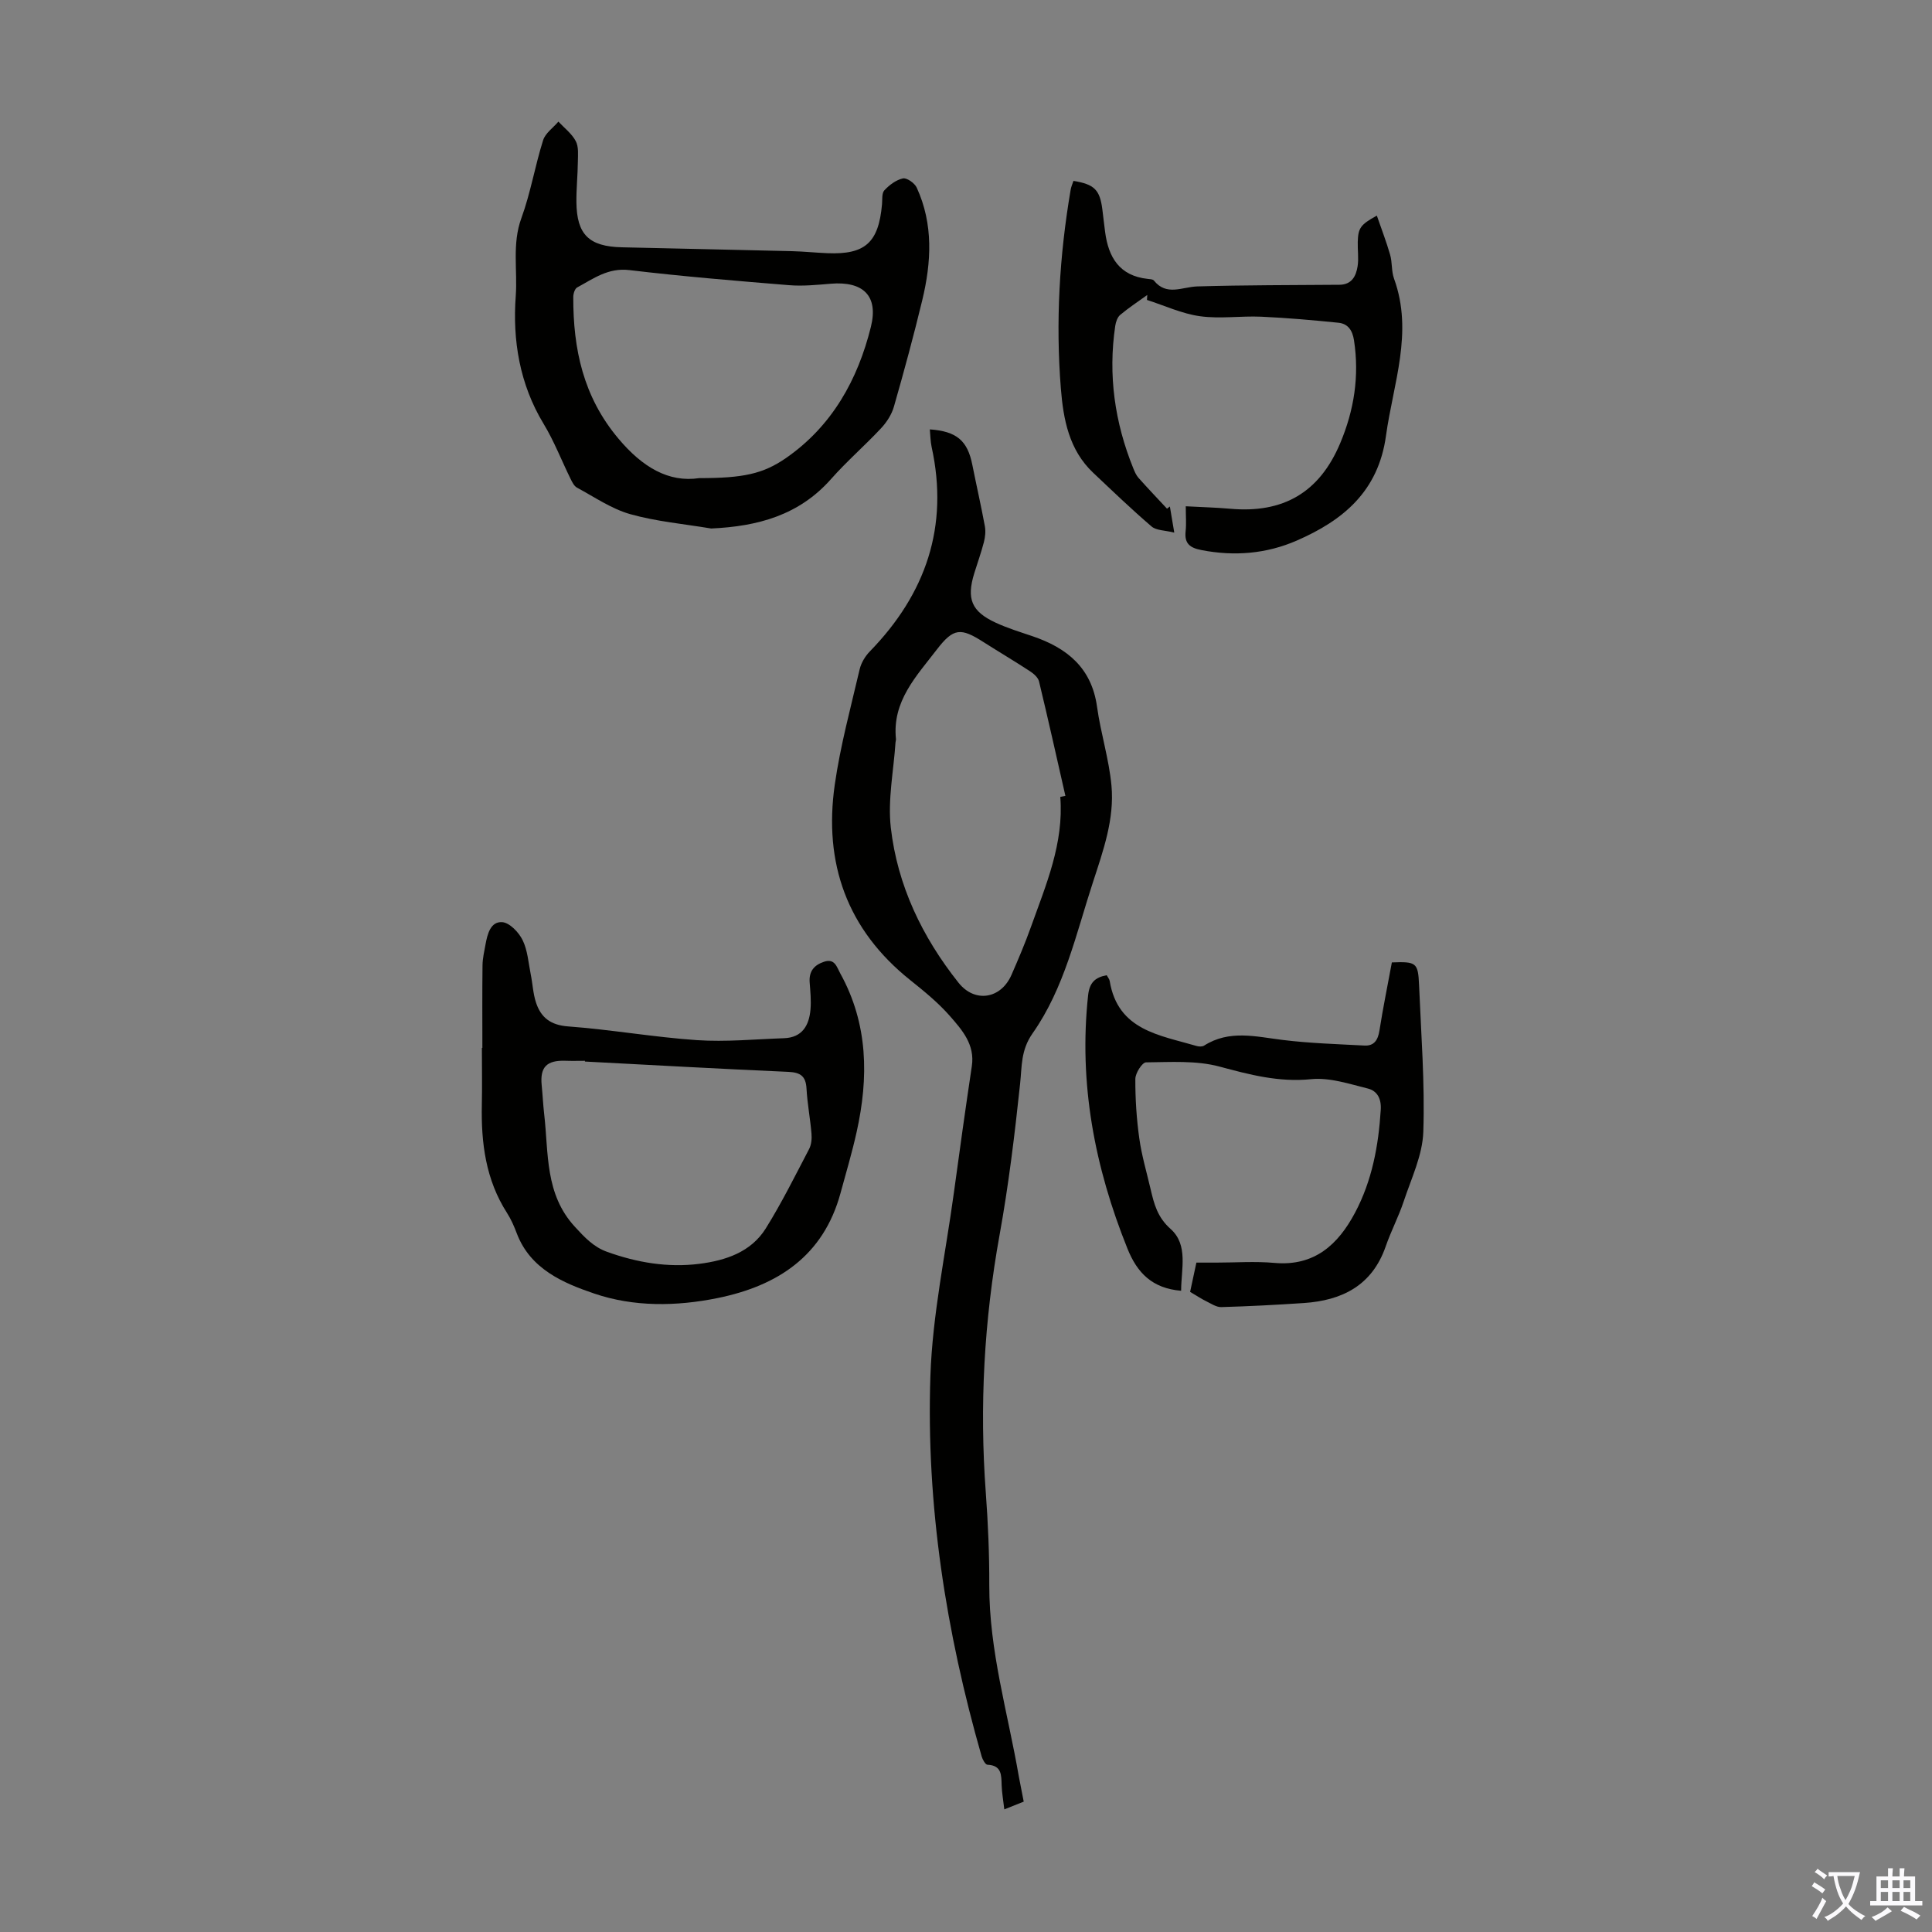
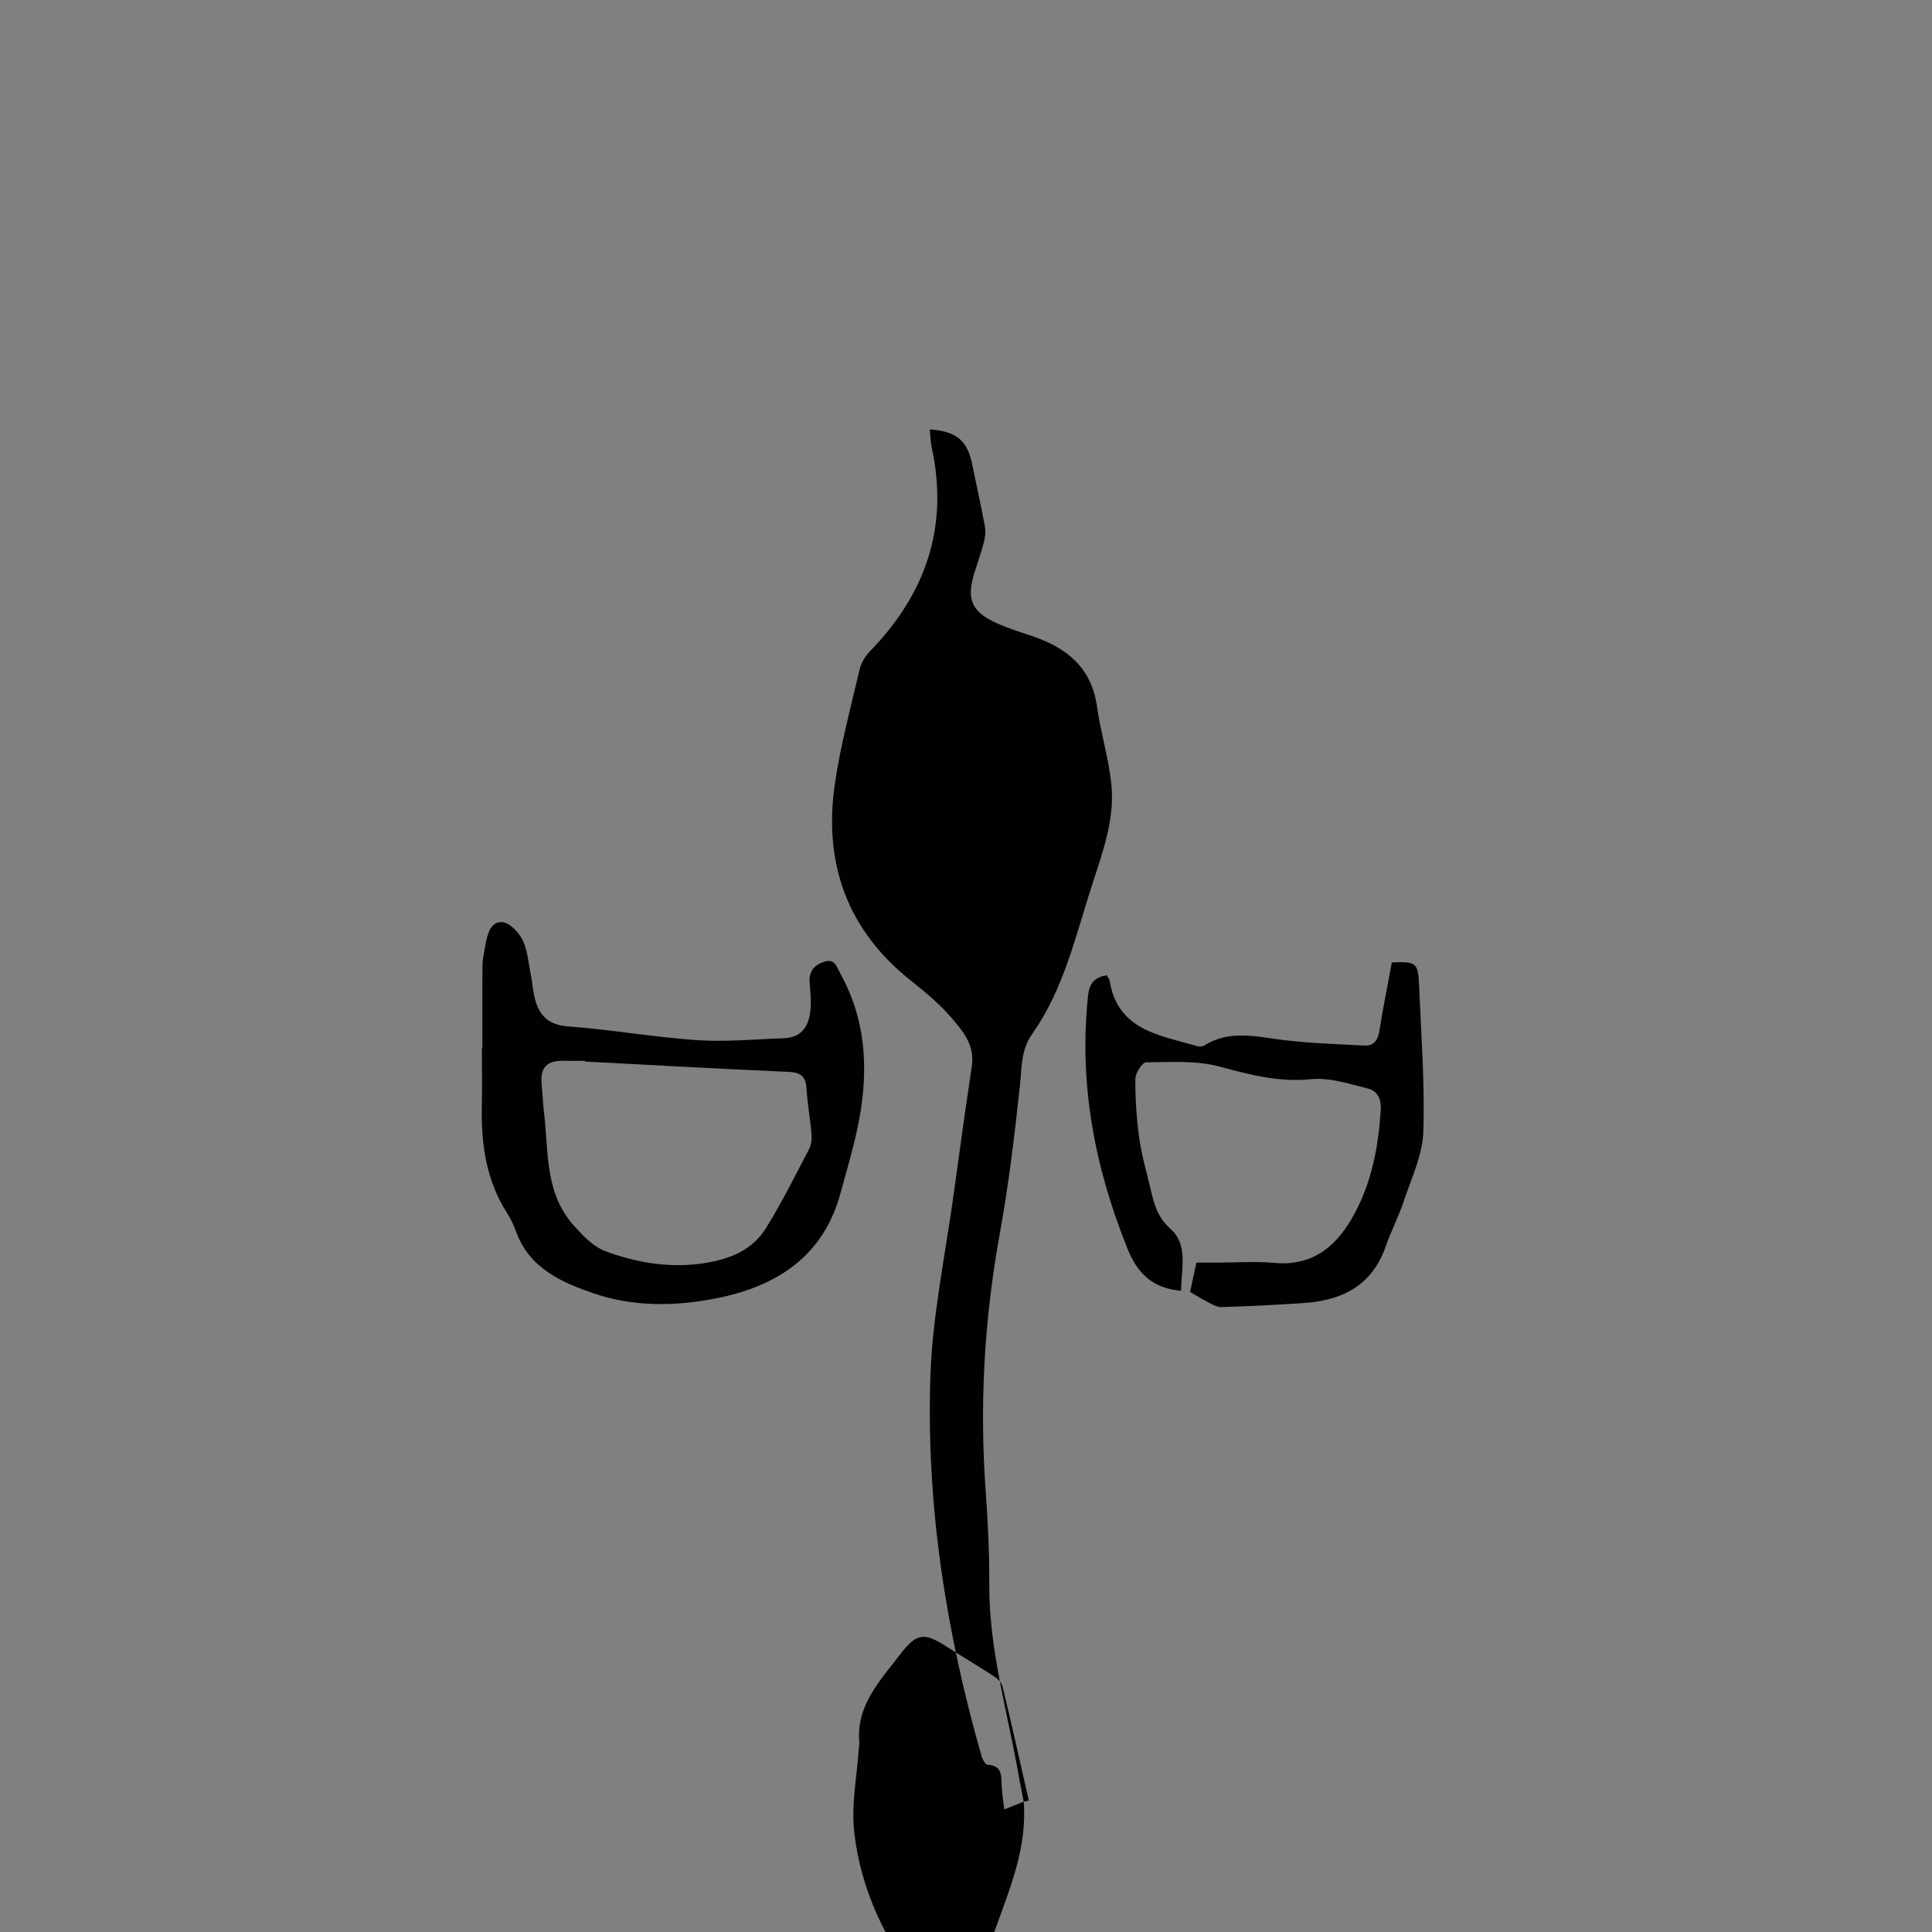
<svg xmlns="http://www.w3.org/2000/svg" enable-background="new 0 0 400 400" viewBox="0 0 400 400">
  <rect x="0" y="0" width="400" height="400" fill="#808080" stroke="none" />
  <g fill="#010100">
-     <path d="m211.95 373.01c-1.3.52-2.49.99-4.02 1.6-.22-1.94-.5-3.46-.55-5-.07-2.09.04-4.11-2.94-4.24-.43-.02-1.01-1.07-1.2-1.73-7.38-25.74-11.51-52.02-10.61-78.78.43-12.68 3.14-25.28 4.86-37.91 1.19-8.75 2.41-17.5 3.72-26.24.66-4.45-2.02-7.47-4.54-10.35-2.41-2.75-5.31-5.12-8.19-7.42-13.12-10.47-17.98-24.22-15.65-40.49 1.15-8.04 3.3-15.94 5.15-23.87.31-1.33 1.14-2.71 2.1-3.7 11.6-11.92 16.42-25.85 12.8-42.36-.25-1.16-.25-2.38-.37-3.62 5.56.39 7.8 2.34 8.79 7.29.85 4.26 1.82 8.5 2.61 12.78.19 1.05.06 2.24-.21 3.29-.56 2.16-1.32 4.27-1.98 6.4-1.65 5.33-.6 7.94 4.45 10.27 2.42 1.12 5 1.91 7.54 2.77 7.17 2.42 12.3 6.54 13.42 14.63.76 5.49 2.49 10.86 2.99 16.35.63 6.9-1.71 13.44-3.83 19.95-3.5 10.71-5.92 21.94-12.49 31.29-2.48 3.53-2.2 6.79-2.6 10.48-1.11 10.44-2.37 20.9-4.24 31.23-3.21 17.72-4.19 35.49-2.86 53.43.47 6.36.74 12.75.72 19.12-.04 13.57 3.86 26.5 6.13 39.69.31 1.64.64 3.27 1 5.14zm7.57-208.02c.35-.07.7-.14 1.06-.21-1.8-7.91-3.56-15.82-5.46-23.7-.2-.82-1.11-1.61-1.89-2.12-3.18-2.08-6.45-4.01-9.65-6.05-4.64-2.96-6.16-2.94-9.61 1.56-4.21 5.49-9.29 10.7-8.47 18.55.02.21-.08.44-.09.66-.39 5.89-1.63 11.88-.98 17.65 1.37 12 6.51 22.68 14.02 32.13 3.37 4.24 8.78 3.38 10.97-1.63 1.43-3.27 2.83-6.57 4.03-9.93 3.11-8.7 6.83-17.3 6.07-26.91z" />
-     <path d="m147.24 109.42c-5.6-.94-11.33-1.44-16.76-2.97-3.88-1.1-7.4-3.54-11.02-5.49-.6-.32-1-1.15-1.33-1.82-1.87-3.8-3.4-7.79-5.58-11.39-4.98-8.21-6.45-17.34-5.77-26.46.39-5.33-.79-10.78 1.16-16.11 1.91-5.22 2.82-10.81 4.5-16.13.46-1.48 2.08-2.59 3.17-3.87 1.23 1.32 2.77 2.48 3.59 4.03.63 1.17.46 2.82.44 4.26-.03 2.79-.33 5.59-.3 8.38.07 6.71 2.59 9.19 9.41 9.35 11.73.28 23.46.51 35.19.8 2.46.06 4.91.32 7.37.42 7.81.32 10.59-2.18 11.3-10.1.09-1-.07-2.32.49-2.92 1.03-1.1 2.43-2.16 3.84-2.46.81-.17 2.43.97 2.86 1.91 3.48 7.59 3.03 15.47 1.14 23.32-1.78 7.38-3.77 14.71-5.86 22.01-.46 1.62-1.49 3.23-2.66 4.48-3.36 3.6-7.11 6.84-10.36 10.52-6.64 7.51-15.18 9.8-24.82 10.24zm-2.48-10.43c9.05 0 13.2-.85 17.99-4.17 9.53-6.62 14.85-16.22 17.56-27.15 1.61-6.5-1.67-9.47-8.29-8.93-2.89.24-5.82.54-8.68.3-11.02-.9-22.05-1.81-33.03-3.12-4.4-.53-7.44 1.77-10.81 3.59-.5.27-.81 1.3-.81 1.99-.03 10.75 2.05 20.62 9.33 29.29 4.98 5.94 10.41 9.15 16.74 8.2z" />
+     <path d="m211.95 373.01c-1.3.52-2.49.99-4.02 1.6-.22-1.94-.5-3.46-.55-5-.07-2.09.04-4.11-2.94-4.24-.43-.02-1.01-1.07-1.2-1.73-7.38-25.74-11.51-52.02-10.61-78.78.43-12.68 3.14-25.28 4.86-37.91 1.19-8.75 2.41-17.5 3.72-26.24.66-4.45-2.02-7.47-4.54-10.35-2.41-2.75-5.31-5.12-8.19-7.42-13.12-10.47-17.98-24.22-15.65-40.49 1.15-8.04 3.3-15.94 5.15-23.87.31-1.33 1.14-2.71 2.1-3.7 11.6-11.92 16.42-25.85 12.8-42.36-.25-1.16-.25-2.38-.37-3.62 5.56.39 7.8 2.34 8.79 7.29.85 4.26 1.82 8.5 2.61 12.78.19 1.05.06 2.24-.21 3.29-.56 2.16-1.32 4.27-1.98 6.4-1.65 5.33-.6 7.94 4.45 10.27 2.42 1.12 5 1.91 7.54 2.77 7.17 2.42 12.3 6.54 13.42 14.63.76 5.49 2.49 10.86 2.99 16.35.63 6.9-1.71 13.44-3.83 19.95-3.5 10.71-5.92 21.94-12.49 31.29-2.48 3.53-2.2 6.79-2.6 10.48-1.11 10.44-2.37 20.9-4.24 31.23-3.21 17.72-4.19 35.49-2.86 53.43.47 6.36.74 12.75.72 19.12-.04 13.57 3.86 26.5 6.13 39.69.31 1.64.64 3.27 1 5.14zc.35-.07.7-.14 1.06-.21-1.8-7.91-3.56-15.82-5.46-23.7-.2-.82-1.11-1.61-1.89-2.12-3.18-2.08-6.45-4.01-9.65-6.05-4.64-2.96-6.16-2.94-9.61 1.56-4.21 5.49-9.29 10.7-8.47 18.55.02.21-.08.44-.09.66-.39 5.89-1.63 11.88-.98 17.65 1.37 12 6.51 22.68 14.02 32.13 3.37 4.24 8.78 3.38 10.97-1.63 1.43-3.27 2.83-6.57 4.03-9.93 3.11-8.7 6.83-17.3 6.07-26.91z" />
    <path d="m99.87 216.95c0-5.7-.04-11.41.03-17.11.02-1.44.36-2.87.62-4.3.39-2.14 1.04-4.77 3.44-4.62 1.53.1 3.44 2.09 4.23 3.7 1.05 2.12 1.21 4.7 1.69 7.09.4 1.96.48 4.01 1.1 5.88 1.03 3.1 3.03 4.65 6.66 4.92 8.9.66 17.74 2.23 26.65 2.84 5.97.4 12.02-.19 18.03-.4 3.75-.13 5.19-2.62 5.48-5.91.17-1.87-.03-3.79-.17-5.68-.16-2.26.92-3.56 2.98-4.24 2.23-.75 2.63 1.09 3.34 2.38 5.81 10.48 5.92 21.58 3.4 32.9-.94 4.24-2.19 8.42-3.33 12.62-3.54 13.02-13.03 19.2-25.45 21.73-8.55 1.74-17.38 1.85-25.53-.93-6.39-2.17-13.23-5.05-16.04-12.45-.55-1.46-1.18-2.92-2.02-4.23-4.42-6.88-5.39-14.51-5.22-22.45.08-3.91.01-7.83.01-11.74zm21.23 2.83c0-.05 0-.1 0-.15-1.34 0-2.68.04-4.02-.01-3.91-.13-5.3 1.31-4.93 5.07.2 2 .29 4.01.52 6.01.93 8.08.11 16.53 6.37 23.31 2.02 2.2 3.87 4.18 6.68 5.18 6.19 2.22 12.56 3.3 19.09 2.47 5.43-.69 10.66-2.42 13.73-7.32 3.3-5.29 6.08-10.91 8.98-16.45.47-.91.58-2.14.49-3.19-.26-3.11-.86-6.21-1.03-9.32-.14-2.54-1.22-3.34-3.71-3.46-14.06-.62-28.12-1.4-42.17-2.14z" />
-     <path d="m222.25 37.45c4.33.71 5.46 1.84 5.98 5.9.2 1.55.36 3.11.57 4.66.69 5.28 2.98 9.1 8.81 9.73.44.05 1.05.06 1.28.33 2.65 3.3 5.87 1.32 9 1.23 9.79-.29 19.6-.26 29.4-.34 2.59-.02 3.47-1.8 3.79-3.85.25-1.64-.02-3.35.03-5.02.08-2.9.56-3.58 3.95-5.45.95 2.76 1.97 5.39 2.75 8.1.46 1.6.25 3.41.81 4.95 4.04 11.12-.17 21.7-1.67 32.55-1.59 11.51-8.89 17.51-18.49 21.69-6.27 2.73-12.9 3.28-19.7 1.96-2.39-.46-3.57-1.34-3.29-3.9.17-1.54.03-3.11.03-5.17 3.05.17 6.13.24 9.19.51 11.02.99 18.5-3.39 22.78-13.56 2.88-6.83 4-13.91 2.86-21.32-.32-2.06-1.24-3.43-3.23-3.63-5.31-.54-10.64-1.01-15.97-1.25-4.23-.19-8.54.48-12.69-.1-3.74-.52-7.32-2.2-10.97-3.37.02-.34.04-.68.06-1.03-1.88 1.36-3.82 2.63-5.6 4.12-.58.48-.91 1.47-1.03 2.27-1.51 10.18-.11 20.01 3.74 29.51.28.69.59 1.42 1.07 1.96 1.89 2.12 3.85 4.18 5.91 6.39-.32.25.05-.04.59-.46.28 1.66.53 3.17.91 5.41-1.94-.49-3.71-.42-4.7-1.27-4.16-3.56-8.11-7.37-12.09-11.12-5.01-4.73-6.18-11.07-6.69-17.44-1.1-13.77-.3-27.49 2.02-41.11.1-.65.39-1.27.59-1.88z" />
    <path d="m244.54 267.24c-6.02-.5-9.11-3.74-11.11-8.72-6.79-16.87-10.12-34.21-8.15-52.45.29-2.64 1.45-3.72 3.85-4.16.22.42.55.78.62 1.19 1.69 10.25 10.34 11.2 17.99 13.46.48.14 1.17.17 1.56-.08 5.23-3.33 10.72-1.85 16.27-1.17 5.6.69 11.27.86 16.91 1.16 2.03.11 2.81-1.15 3.12-3.11.74-4.73 1.71-9.43 2.57-14.1 5.05-.2 5.43.04 5.63 4.65.42 10.15 1.22 20.32.88 30.45-.17 4.83-2.48 9.62-4.05 14.35-1.05 3.17-2.64 6.17-3.73 9.33-2.81 8.11-9.02 11.21-16.98 11.74-5.68.38-11.37.68-17.07.84-1.03.03-2.12-.73-3.13-1.22-.93-.45-1.8-1.04-3.32-1.93.39-1.84.91-4.27 1.3-6.06h4.06c4.03 0 8.08-.3 12.08.06 8.31.75 13.21-3.81 16.71-10.4 3.51-6.61 4.86-13.85 5.32-21.3.15-2.32-.75-3.92-2.67-4.4-3.86-.96-7.91-2.32-11.73-1.94-6.69.68-12.7-.92-19-2.61-4.81-1.29-10.12-.92-15.2-.87-.79.01-2.21 2.23-2.21 3.44-.02 4.11.25 8.24.82 12.31.49 3.53 1.52 6.98 2.33 10.46.72 3.09 1.41 5.86 4.17 8.3 3.67 3.29 2.17 8.28 2.16 12.78z" />
  </g>
-   <path d="m377.9 391.2c-.2.3-.4.5-.6.8-.7-.6-1.4-1-2.2-1.5.2-.3.4-.5.5-.8.6.4 1.4.8 2.3 1.5zm-1.8 6.1c-.2-.2-.5-.4-.9-.6.4-.6.8-1.2 1.2-1.9s.7-1.3.9-1.9c.3.3.5.5.8.7-.7 1.3-1.4 2.6-2 3.7zm2.2-9c-.3.3-.5.5-.6.8-.6-.6-1.3-1.1-2-1.5.3-.3.5-.5.6-.7.6.5 1.3.9 2 1.4zm.3.2v-.9h2 4.5c-.3 1.3-.6 2.5-1 3.6s-.9 2.1-1.4 3c.4.5 1 1 1.6 1.4s1.2.8 1.9 1.1c-.3.2-.5.4-.8.8-.4-.3-1-.7-1.6-1.2s-1.2-1.1-1.6-1.6c-.5.6-1.1 1.1-1.7 1.6s-1.4.9-2.1 1.4c-.1-.3-.3-.5-.7-.8.6-.2 1.2-.5 1.9-1s1.4-1.1 2-1.8c-.5-.8-.9-1.6-1.2-2.5s-.6-2-.8-3.2c-.4.1-.7.1-1 .1zm2.5 2.7c.3 1 .7 1.7 1 2.2.3-.5.6-1.1 1-2s.6-1.9.9-3h-3.2-.4c.1.9.3 1.8.7 2.8z" fill="#fbfafc" />
-   <path d="m396.5 388.5v1.5 3.6h1.5v.9c-.4 0-1 0-1.7 0h-7.9c-.5 0-.9 0-1.2 0v-.9h1.3v-3.5c0-.7 0-1.2 0-1.6h2.4c0-.8 0-1.4 0-1.7h1c0 .3-.1.8-.1 1.7h1.5c0-.8 0-1.4 0-1.7h1c0 .3-.1.9-.1 1.7zm-8.2 9.2c-.2-.3-.5-.5-.8-.8.8-.3 1.4-.6 1.9-.9s1-.7 1.4-1.1c.3.3.6.5.9.8-1.6 1-2.8 1.6-3.4 2zm2.6-6.8v-1.6h-1.5v1.6zm0 2.7v-1.9h-1.5v1.9zm2.4-2.7v-1.6h-1.5v1.6zm0 2.7v-1.9h-1.5v1.9zm.2 2 .7-.8c.4.2.9.5 1.6.8s1.3.7 1.8 1c-.3.3-.5.5-.8.8-.4-.3-1.5-1-3.3-1.8zm2-4.7v-1.6h-1.4v1.6zm0 2.7v-1.9h-1.4v1.9z" fill="#fbfafc" />
</svg>